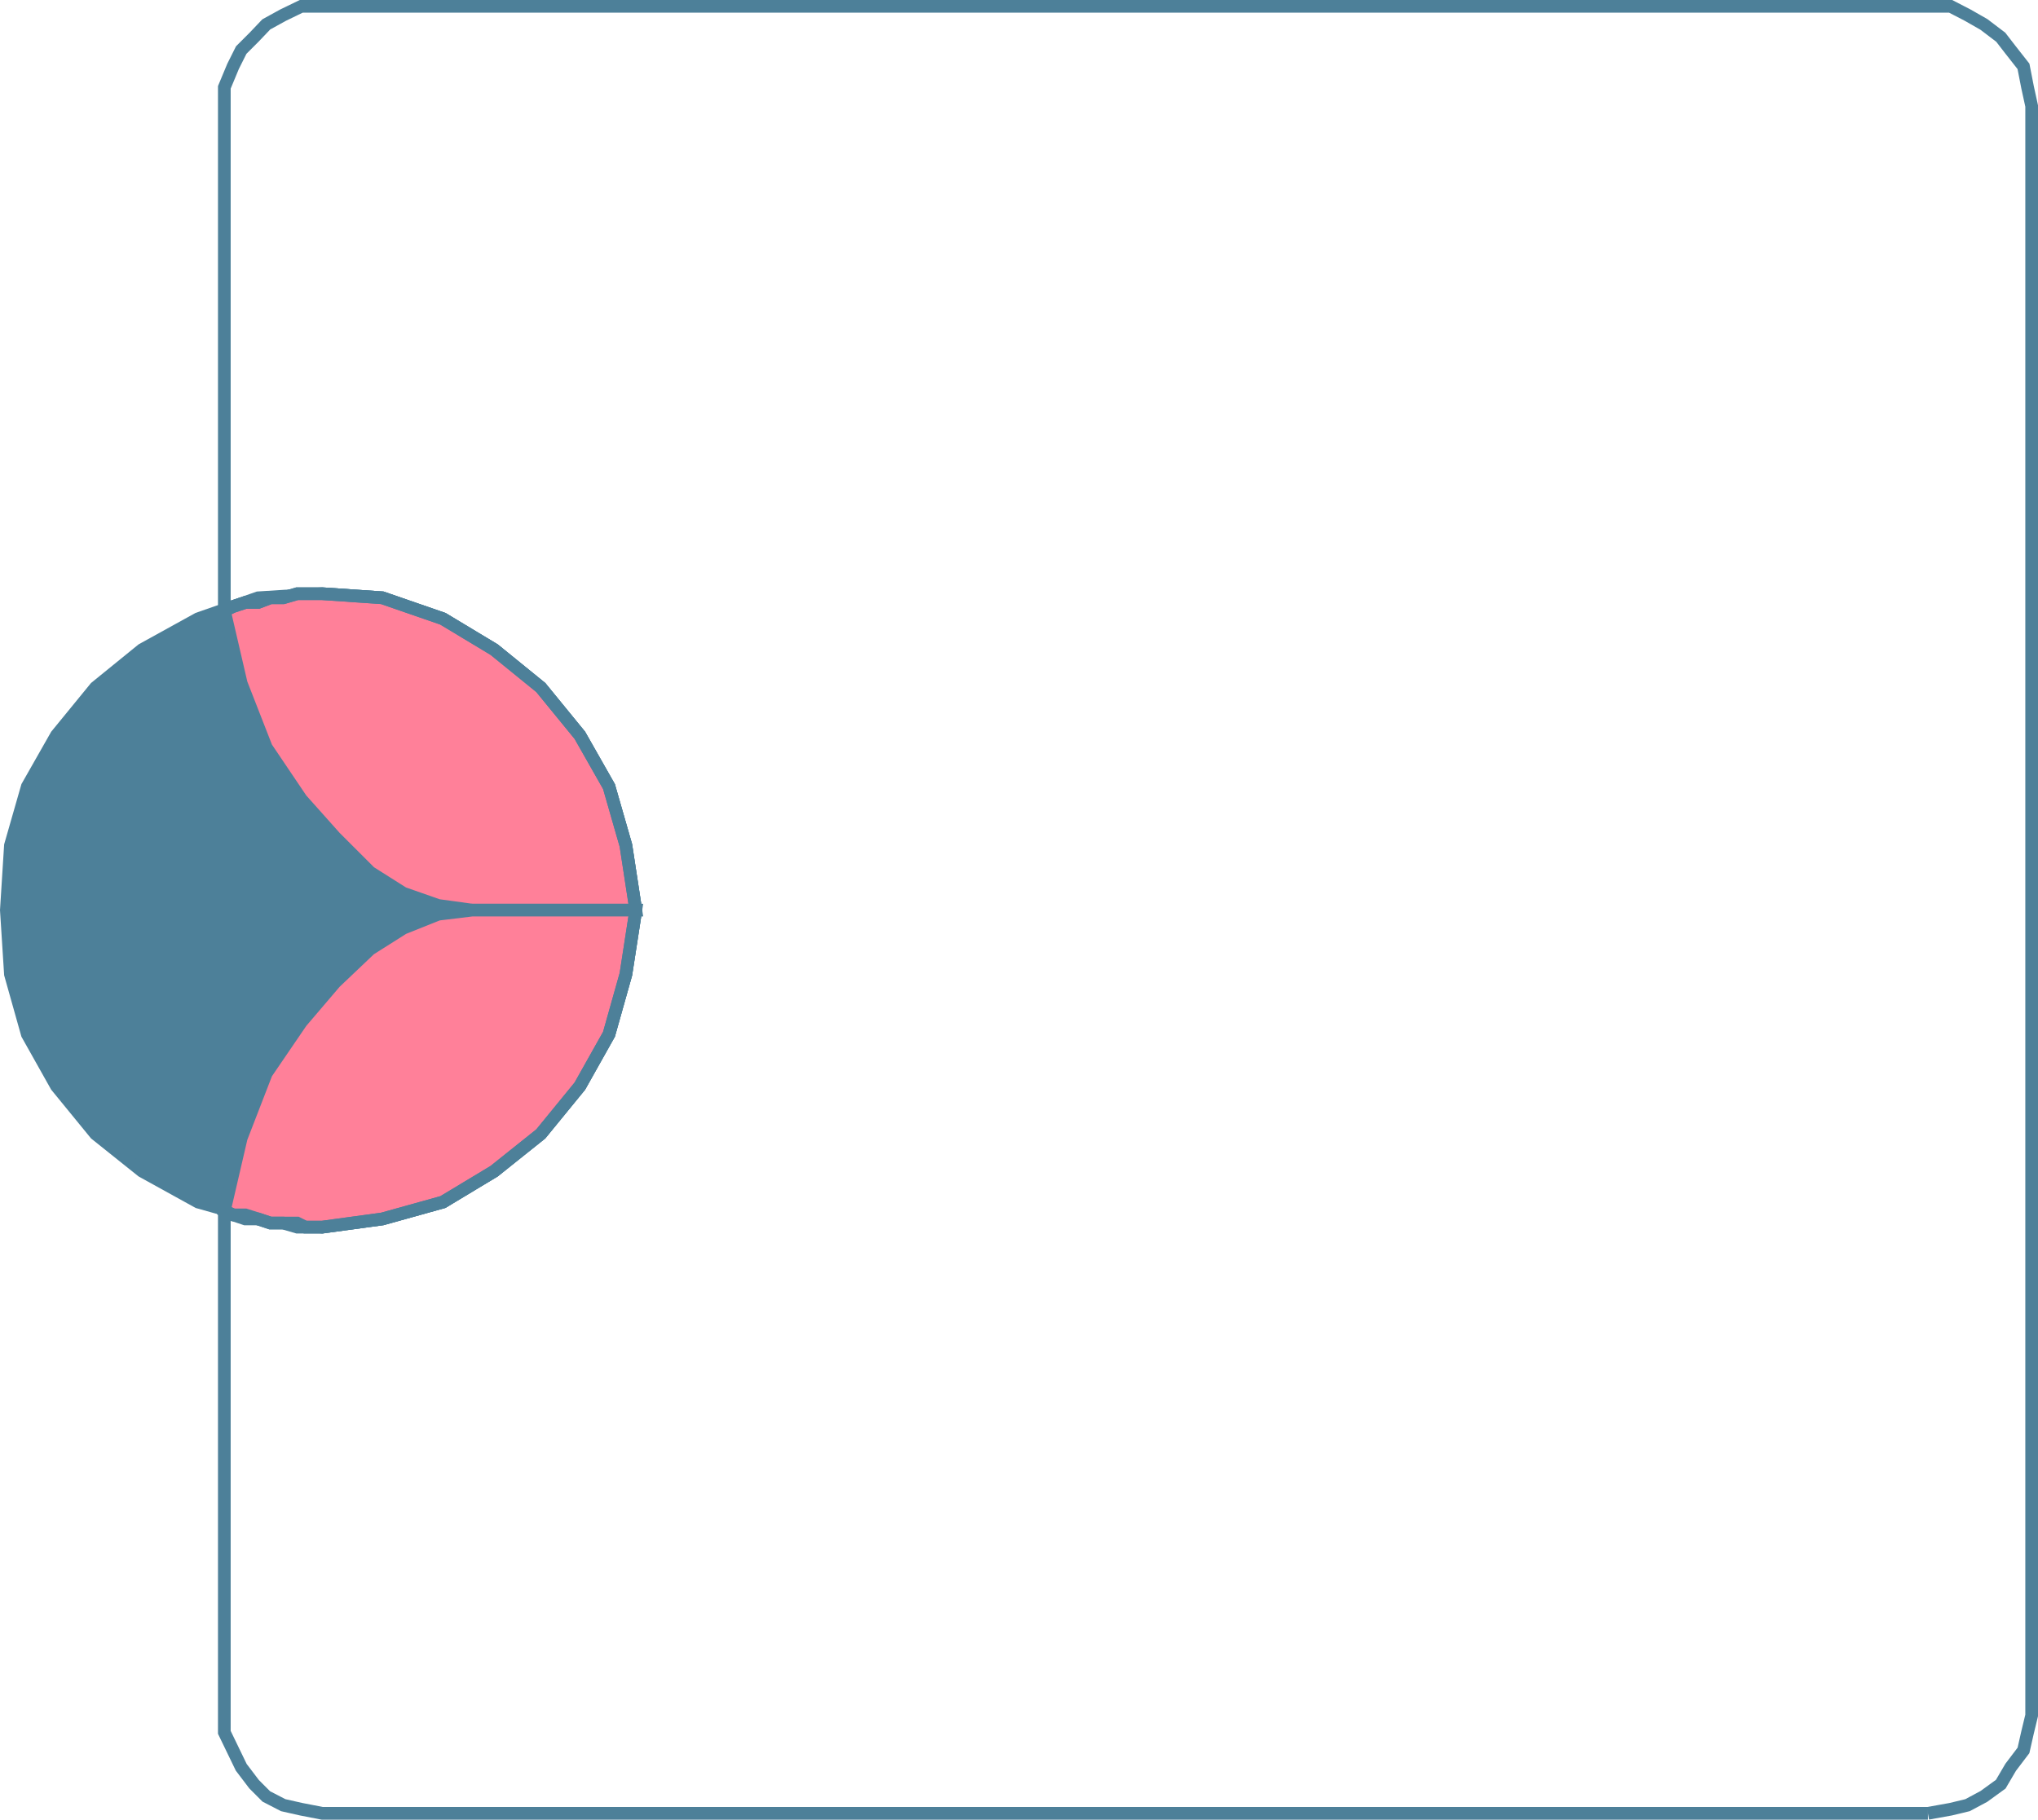
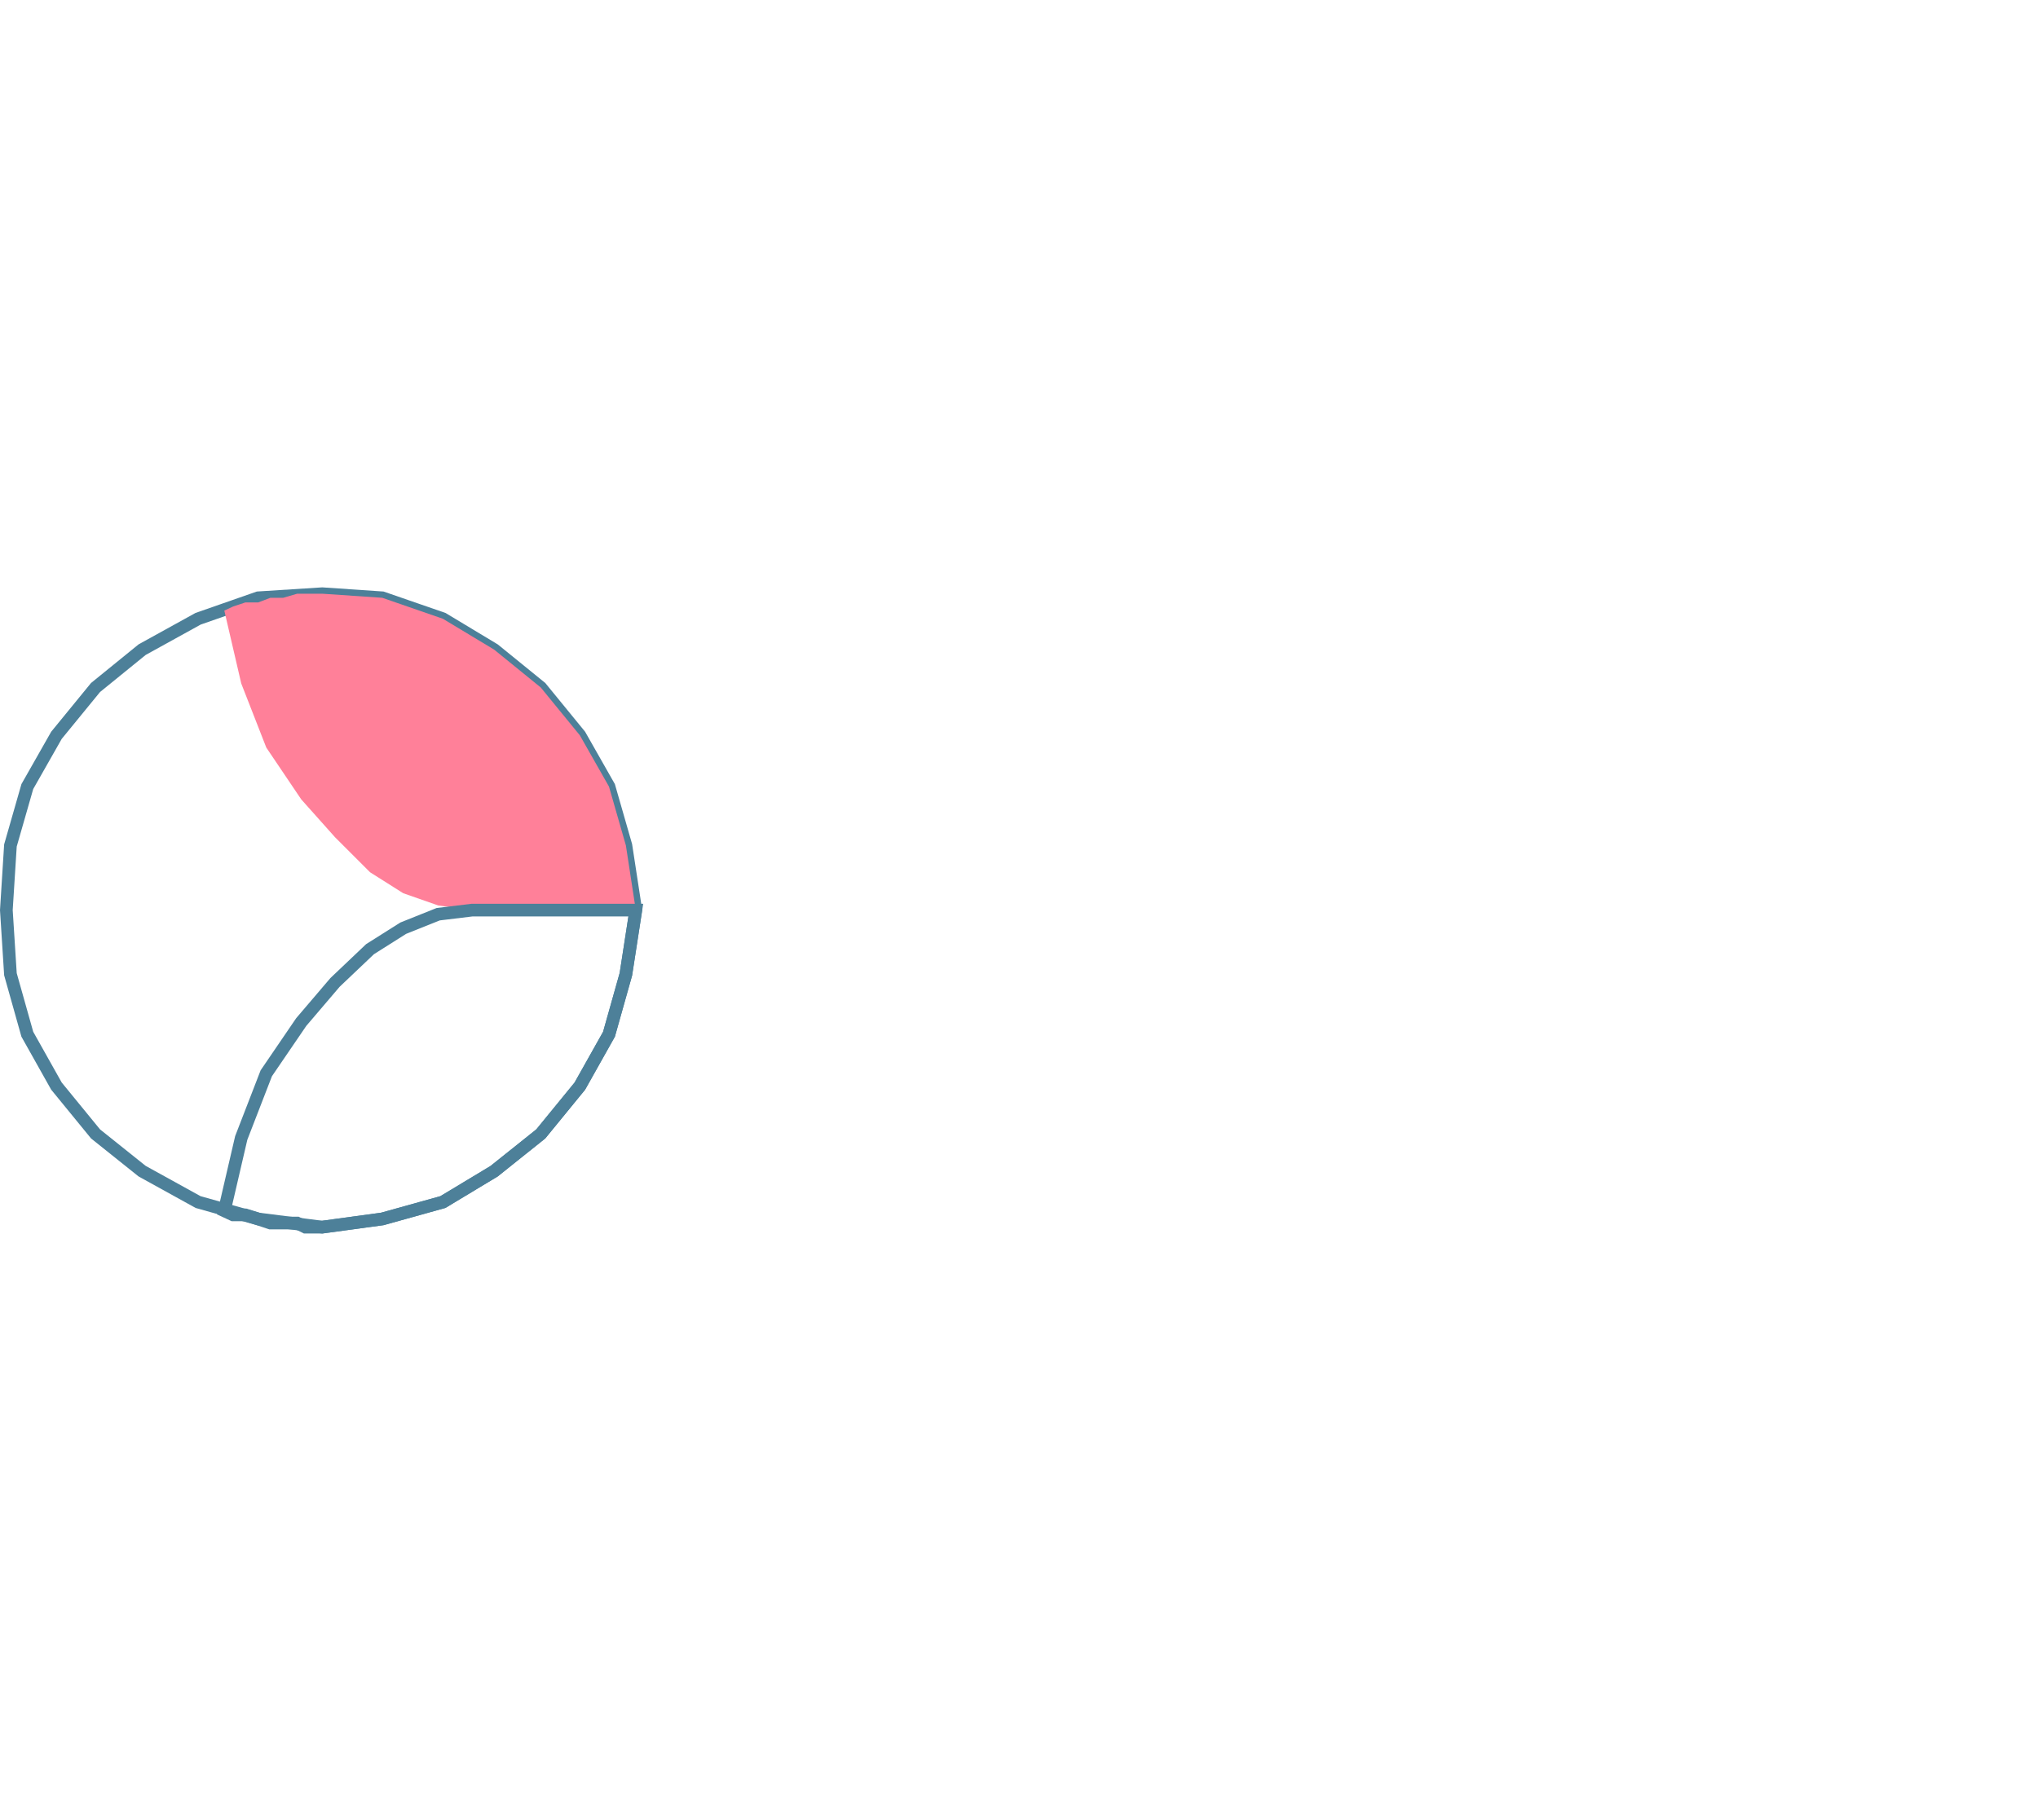
<svg xmlns="http://www.w3.org/2000/svg" width="349.679" height="312.275">
-   <path fill="#4d8099" d="m1.09 156.186.7 11 2.898 10.3 5 8.903 6.703 8.2 8 6.398 9.598 5.3 10.3 2.9 11 1.401 10.302-1.402 10.398-2.898 8.8-5.301 8-6.398 6.7-8.2 5-8.902 2.902-10.3 1.7-11-1.7-11.099-2.902-10.101-5-8.8-6.7-8.2-8-6.5-8.8-5.3-10.398-3.598-10.301-.7-11 .7-10.3 3.597-9.599 5.3-8 6.5-6.703 8.2-5 8.8L1.79 145.09l-.7 11.097" />
-   <path fill="none" stroke="#4d8099" stroke-miterlimit="10" stroke-width="2.177" d="m1.09 156.186.7 11 2.898 10.3 5 8.903 6.703 8.2 8 6.398 9.598 5.3 10.3 2.9 11 1.401 10.302-1.402 10.398-2.898 8.8-5.301 8-6.398 6.7-8.2 5-8.902 2.902-10.3 1.7-11-1.7-11.099-2.902-10.101-5-8.8-6.7-8.2-8-6.5-8.8-5.3-10.398-3.598-10.301-.7-11 .7-10.3 3.597-9.599 5.3-8 6.5-6.703 8.2-5 8.8L1.79 145.09zm0 0" />
+   <path fill="none" stroke="#4d8099" stroke-miterlimit="10" stroke-width="2.177" d="m1.09 156.186.7 11 2.898 10.3 5 8.903 6.703 8.2 8 6.398 9.598 5.3 10.3 2.9 11 1.401 10.302-1.402 10.398-2.898 8.8-5.301 8-6.398 6.7-8.2 5-8.902 2.902-10.3 1.7-11-1.7-11.099-2.902-10.101-5-8.8-6.7-8.2-8-6.5-8.8-5.3-10.398-3.598-10.301-.7-11 .7-10.3 3.597-9.599 5.3-8 6.5-6.703 8.2-5 8.8L1.79 145.09z" />
  <path fill="#ff8099" d="M109.09 156.186h-28.1l-5.802-.797-6-2.101-5.699-3.602-6-6-5.8-6.5-6-8.898-4.298-11-2.902-12.5 1.5-.7 2.102-.699h2.199l2.101-.8h2.2l2.398-.7h4.3l10.302.7 10.398 3.597 8.8 5.3 8 6.5 6.7 8.2 5 8.8 2.902 10.103 1.7 11.097" />
-   <path fill="none" stroke="#4d8099" stroke-miterlimit="10" stroke-width="2.177" d="M109.09 156.186h-28.1l-5.802-.797-6-2.101-5.699-3.602-6-6-5.8-6.5-6-8.898-4.298-11-2.902-12.5 1.5-.7 2.102-.699h2.199l2.101-.8h2.2l2.398-.7h4.3l10.302.7 10.398 3.597 8.8 5.3 8 6.5 6.7 8.2 5 8.8 2.902 10.103zm0 0" />
-   <path fill="#ff8099" d="M109.09 156.186h-28.1l-5.802.703-6 2.399-5.699 3.601-6 5.7-5.8 6.8-6 8.797-4.298 11.102-2.902 12.5 1.5.699h2.102l2.199.7 2.101.702h4.598l1.402.7h2.899l10.3-1.403 10.4-2.898 8.8-5.301 8-6.398 6.7-8.2 5-8.902 2.901-10.3 1.7-11" />
  <path fill="none" stroke="#4d8099" stroke-miterlimit="10" stroke-width="2.177" d="M109.09 156.186h-28.1l-5.802.703-6 2.399-5.699 3.601-6 5.7-5.8 6.8-6 8.797-4.298 11.102-2.902 12.5 1.5.699h2.102l2.199.7 2.101.702h4.598l1.402.7h2.899l10.3-1.403 10.4-2.898 8.8-5.301 8-6.398 6.7-8.2 5-8.902 2.901-10.3zm0 0" />
-   <path fill="none" stroke="#4d8099" stroke-miterlimit="10" stroke-width="2.177" d="m38.49 207.788 1.5.699 2.1.7h2.2l2.101.702h2.2l2.398.7h4.3l10.302-1.403 10.398-2.898 8.8-5.301 8-6.398 6.7-8.2 5-8.902 2.902-10.3 1.7-11-1.7-11.099-2.902-10.101-5-8.8-6.7-8.2-8-6.5-8.8-5.3-10.398-3.598-10.301-.7h-4.3l-2.4.7h-2.199l-2.101.8h-2.2l-2.1.7-1.5.699V14.987l1.5-3.598 1.401-2.8 2.2-2.2 2.097-2.203 2.903-1.598 3.097-1.5h283l2.903 1.5 2.8 1.598 2.899 2.203 1.7 2.2 2.198 2.8.703 3.598.7 3.2v276.202l-.7 2.899-.703 3.101-2.199 2.899-1.7 2.898-2.898 2.102-2.8 1.5-2.903.699-3.898.7" />
-   <path fill="none" stroke="#4d8099" stroke-miterlimit="10" stroke-width="2.177" d="M330.79 311.186H55.29l-3.602-.7-3.097-.698-2.903-1.5-2.097-2.102-2.2-2.898-1.402-2.899-1.5-3.101v-89.5" />
</svg>